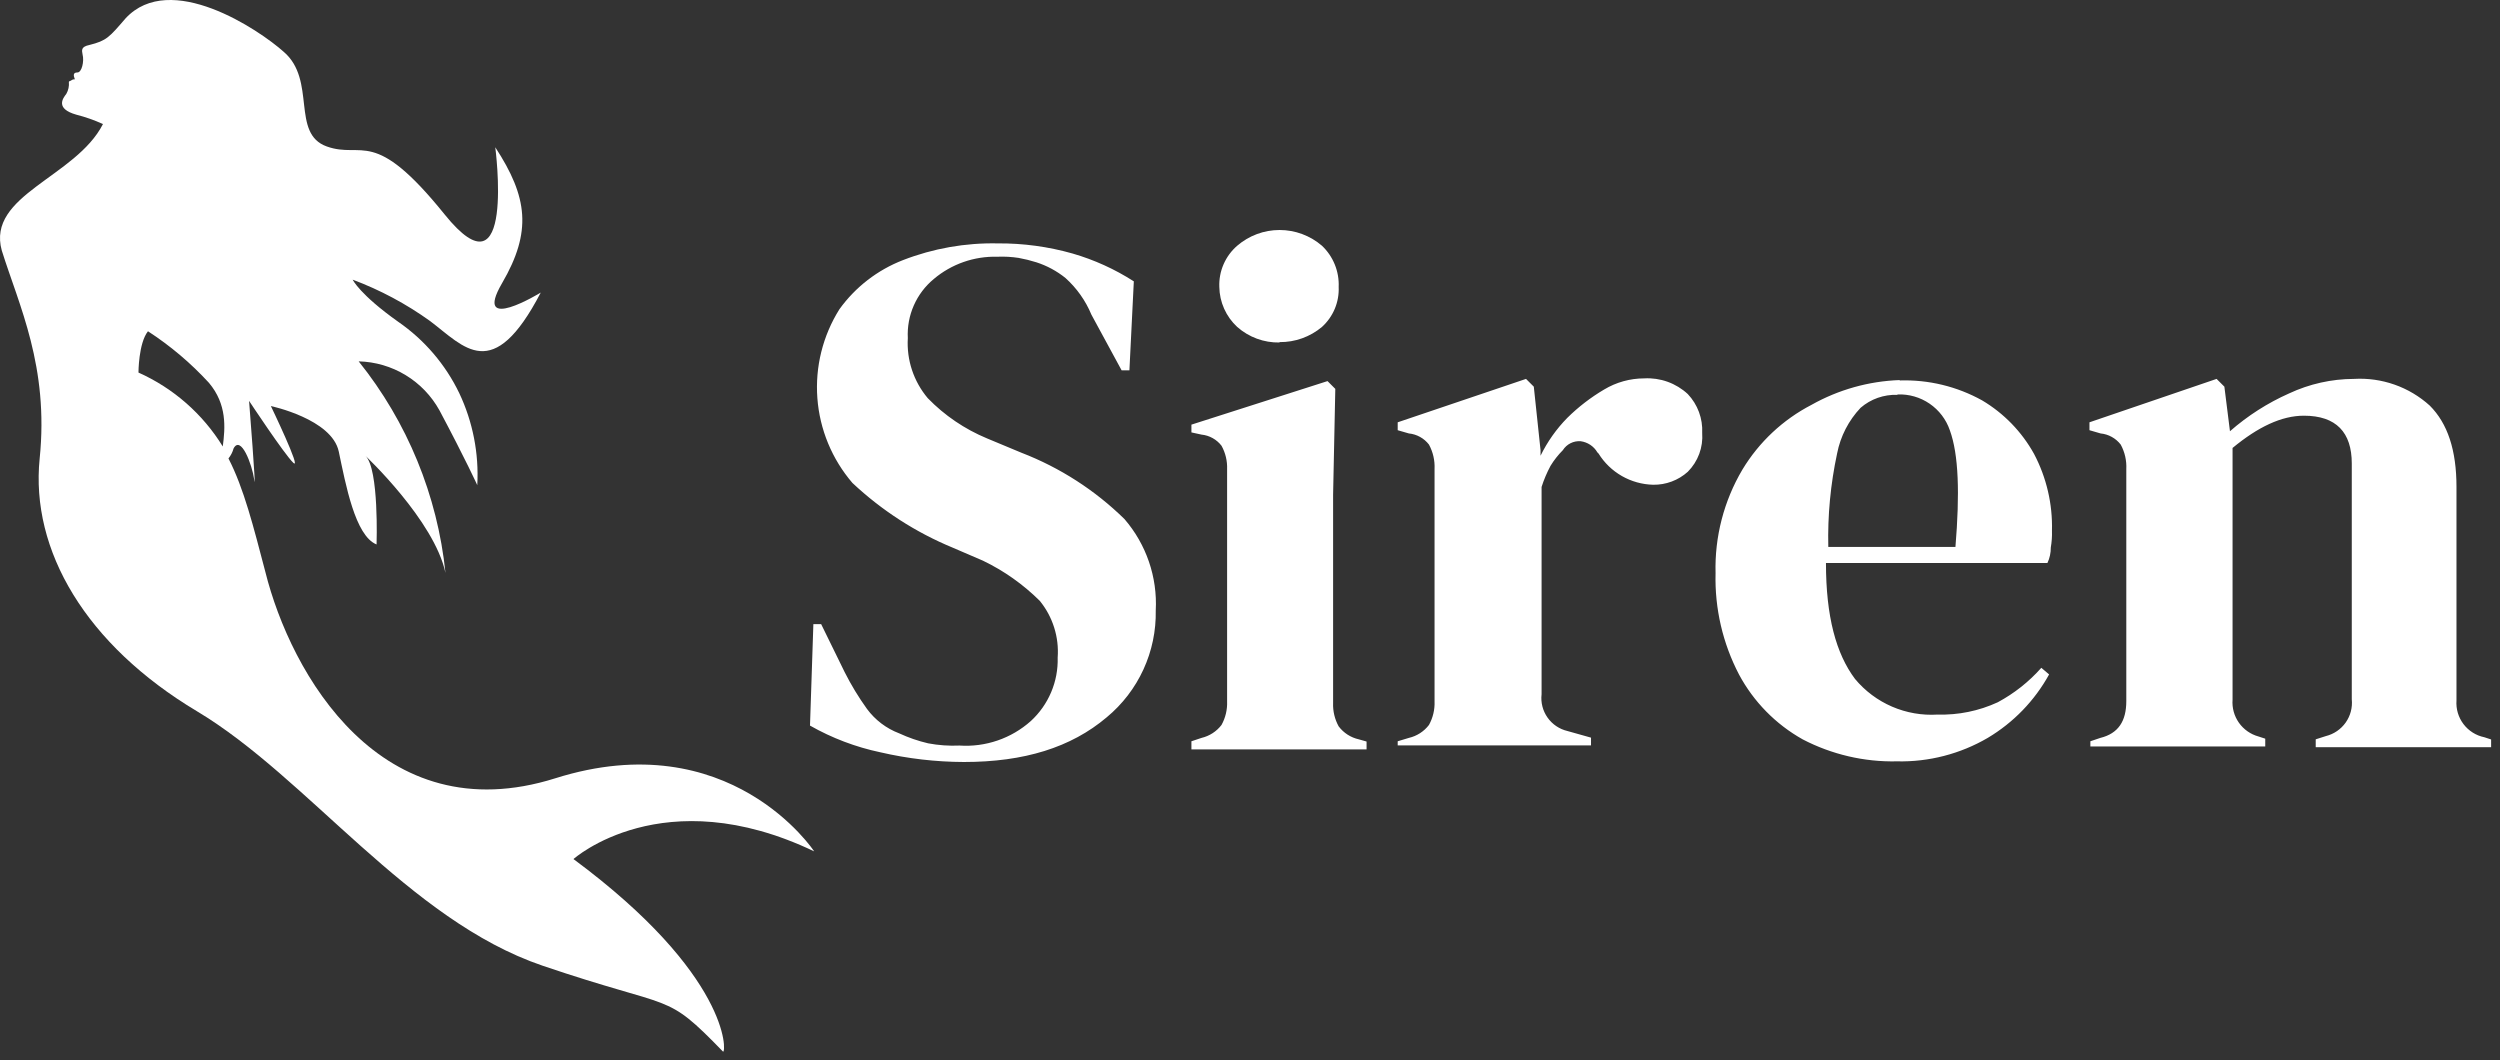
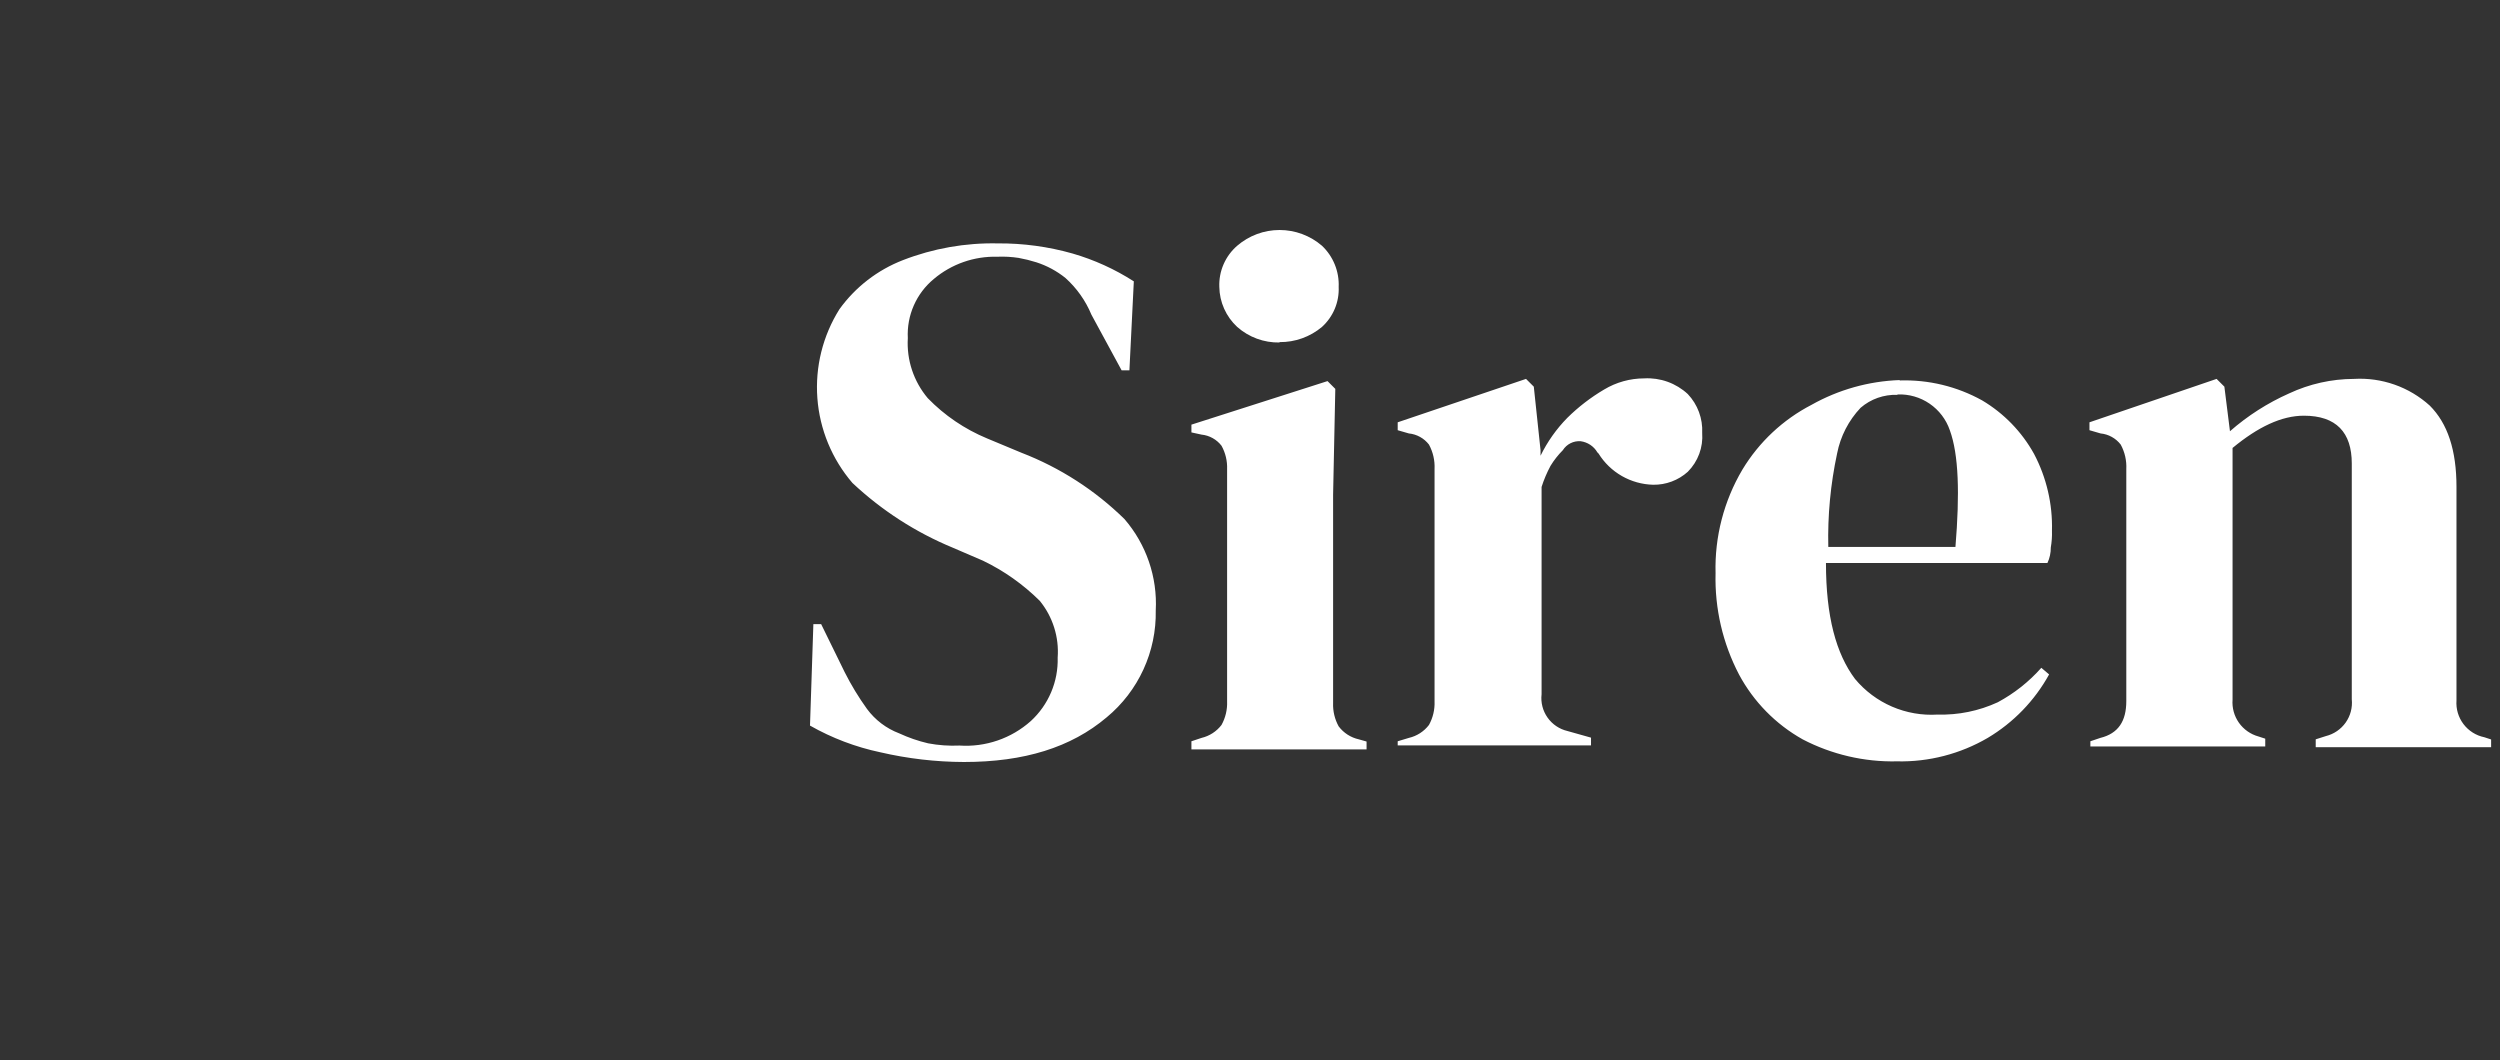
<svg xmlns="http://www.w3.org/2000/svg" width="250" height="106" viewBox="0 0 250 106" fill="none">
  <rect x="0" y="0" width="250" height="106" fill="#333333" stroke="none" />
-   <path d="M22.277 44.646C20.274 41.391 17.336 38.816 13.847 37.256C13.847 37.256 13.847 34.326 14.797 33.126C17.04 34.582 19.09 36.316 20.897 38.286C22.707 40.436 22.527 42.756 22.277 44.646ZM57.347 85.906C57.347 85.906 66.287 77.906 81.417 85.136C81.417 85.136 72.987 72.326 55.537 77.826C38.087 83.326 29.067 67.336 26.537 57.196C25.337 52.636 24.397 48.856 22.847 45.846C23.084 45.551 23.258 45.211 23.357 44.846C24.077 43.496 25.197 46.366 25.427 47.996C25.657 49.626 24.907 40.086 24.907 40.086C24.907 40.086 28.427 45.416 29.327 46.276C30.227 47.136 27.087 40.606 27.087 40.606C27.087 40.606 33.187 41.896 33.877 45.156C34.567 48.416 35.507 53.586 37.657 54.446C37.657 54.446 37.917 46.876 36.547 45.586C36.547 45.586 43.417 52.036 44.547 57.286C43.749 49.548 40.735 42.204 35.867 36.136C37.524 36.177 39.142 36.651 40.559 37.51C41.977 38.37 43.145 39.586 43.947 41.036C46.607 46.036 47.727 48.516 47.727 48.516C47.902 45.348 47.284 42.185 45.927 39.316C44.545 36.446 42.44 33.985 39.817 32.176C35.947 29.426 35.267 27.966 35.267 27.966C38.015 28.996 40.614 30.384 42.997 32.096C46.427 34.676 49.267 38.496 54.077 29.256C54.077 29.256 47.207 33.466 50.207 28.316C53.207 23.166 52.787 19.716 49.527 14.726C49.527 14.726 51.587 30.286 44.457 21.436C37.327 12.586 36.287 15.936 32.677 14.646C29.067 13.356 31.677 8.026 28.377 5.186C25.887 2.956 17.027 -2.984 12.557 1.836C10.927 3.726 10.667 4.066 8.947 4.496C8.087 4.676 8.177 5.016 8.257 5.446C8.437 6.136 8.177 7.246 7.747 7.246C7.317 7.246 7.317 7.506 7.487 7.936C7.366 7.922 7.245 7.954 7.147 8.026C7.057 8.106 6.887 8.106 6.887 8.196C6.928 8.614 6.837 9.033 6.627 9.396C6.287 9.826 5.507 10.866 7.627 11.466C8.543 11.699 9.437 12.014 10.297 12.406C7.577 17.736 -1.363 19.496 0.177 25.046C1.897 30.546 4.907 36.646 3.967 45.846C3.027 55.046 8.607 64.496 19.697 71.126C30.787 77.756 40.837 92.006 54.247 96.566C67.657 101.126 66.377 99.056 72.307 105.166C72.647 105.246 72.987 97.496 57.347 85.906Z" fill="white" />
  <path d="M96.387 76.2C93.574 76.19 90.771 75.864 88.032 75.228C85.564 74.707 83.192 73.806 81 72.559L81.337 62.415H82.116L84.464 67.209C85.11 68.492 85.856 69.722 86.695 70.888C87.513 71.998 88.635 72.849 89.926 73.337C90.854 73.767 91.823 74.101 92.819 74.334C93.849 74.529 94.898 74.603 95.946 74.555C97.238 74.641 98.535 74.469 99.76 74.048C100.986 73.628 102.114 72.967 103.081 72.106C103.958 71.302 104.651 70.318 105.114 69.223C105.578 68.128 105.8 66.946 105.767 65.758C105.918 63.707 105.277 61.677 103.976 60.083C102.319 58.438 100.399 57.081 98.294 56.067L95.284 54.771C91.571 53.238 88.169 51.043 85.242 48.294C83.198 45.915 81.97 42.945 81.737 39.82C81.503 36.694 82.277 33.575 83.945 30.92C85.543 28.703 87.752 26.997 90.302 26.01C93.319 24.84 96.537 24.272 99.773 24.339C102.299 24.32 104.815 24.66 107.246 25.349C109.415 25.976 111.482 26.915 113.382 28.135L112.941 37.035H112.163L109.14 31.464C108.559 30.064 107.673 28.812 106.545 27.798C105.68 27.102 104.695 26.571 103.639 26.23C103.056 26.047 102.463 25.899 101.862 25.79C101.158 25.683 100.445 25.643 99.734 25.673C97.413 25.611 95.15 26.404 93.377 27.901C92.513 28.616 91.829 29.523 91.379 30.548C90.928 31.574 90.724 32.691 90.782 33.809C90.65 35.995 91.366 38.147 92.78 39.821C94.458 41.547 96.471 42.913 98.696 43.837L102.147 45.275C105.997 46.762 109.503 49.019 112.448 51.908C114.629 54.437 115.75 57.709 115.575 61.042C115.614 63.077 115.194 65.095 114.345 66.945C113.496 68.796 112.24 70.431 110.671 71.73C107.103 74.749 102.419 76.2 96.387 76.2ZM119.142 74.904V74.127L120.154 73.79C120.95 73.602 121.656 73.144 122.152 72.495C122.548 71.778 122.741 70.967 122.71 70.15V46.907C122.74 46.094 122.547 45.288 122.152 44.575C121.913 44.264 121.612 44.004 121.268 43.813C120.925 43.621 120.546 43.501 120.154 43.461L119.142 43.241V42.464L132.752 38.11L133.53 38.888L133.31 49.472V70.305C133.28 71.119 133.473 71.925 133.867 72.637C134.362 73.294 135.075 73.753 135.878 73.933L136.657 74.153V74.943H119.142V74.904ZM127.951 34.25C126.396 34.279 124.887 33.724 123.722 32.695C123.168 32.183 122.724 31.565 122.416 30.877C122.108 30.189 121.943 29.445 121.932 28.692C121.902 27.915 122.047 27.141 122.357 26.428C122.667 25.715 123.133 25.08 123.722 24.572C124.9 23.558 126.403 23 127.958 23C129.513 23 131.016 23.558 132.194 24.572C132.752 25.099 133.19 25.74 133.478 26.45C133.767 27.161 133.9 27.925 133.867 28.692C133.9 29.441 133.767 30.188 133.478 30.88C133.188 31.572 132.75 32.191 132.194 32.695C131.007 33.69 129.502 34.228 127.951 34.211V34.25ZM139.77 74.904V74.127L140.886 73.79C141.687 73.606 142.398 73.147 142.897 72.495C143.293 71.778 143.486 70.967 143.455 70.15V46.907C143.497 46.056 143.304 45.208 142.897 44.459C142.656 44.146 142.353 43.885 142.007 43.694C141.661 43.502 141.28 43.383 140.886 43.344L139.77 43.021V42.23L152.601 37.89L153.38 38.667L154.054 45.016V45.573C154.736 44.177 155.638 42.899 156.727 41.79C157.833 40.696 159.071 39.743 160.411 38.953C161.622 38.225 163.008 37.84 164.42 37.838C165.215 37.793 166.011 37.909 166.76 38.178C167.509 38.448 168.196 38.865 168.779 39.406C169.269 39.924 169.649 40.535 169.897 41.203C170.144 41.87 170.254 42.581 170.219 43.293C170.272 44.006 170.171 44.722 169.923 45.392C169.674 46.063 169.284 46.672 168.779 47.179C167.83 48.032 166.592 48.495 165.315 48.475C164.217 48.448 163.143 48.149 162.189 47.604C161.235 47.059 160.433 46.285 159.854 45.353L159.737 45.236C159.562 44.935 159.32 44.678 159.03 44.485C158.739 44.292 158.409 44.168 158.063 44.122C157.714 44.096 157.364 44.165 157.05 44.323C156.737 44.48 156.473 44.72 156.286 45.016C155.815 45.489 155.401 46.015 155.053 46.583C154.691 47.258 154.391 47.965 154.158 48.695V69.424C154.063 70.249 154.275 71.079 154.754 71.757C155.232 72.436 155.944 72.915 156.753 73.104L159.101 73.764V74.542H139.77V74.904ZM189.965 38.046C192.846 37.952 195.698 38.642 198.217 40.041C200.391 41.333 202.182 43.18 203.406 45.392C204.651 47.757 205.268 50.403 205.196 53.074C205.216 53.634 205.176 54.194 205.08 54.745C205.086 55.282 204.971 55.814 204.742 56.3H182.596C182.596 61.651 183.608 65.369 185.502 67.895C186.501 69.095 187.768 70.043 189.202 70.662C190.635 71.281 192.195 71.554 193.754 71.458C195.828 71.518 197.889 71.096 199.773 70.228C201.419 69.345 202.894 68.178 204.132 66.781L204.911 67.442C203.467 70.065 201.348 72.256 198.774 73.79C196.023 75.396 192.879 76.208 189.693 76.135C186.413 76.207 183.169 75.449 180.261 73.933C177.568 72.422 175.362 70.174 173.904 67.455C172.272 64.332 171.464 60.845 171.556 57.324C171.457 53.685 172.387 50.093 174.241 46.959C175.903 44.204 178.297 41.962 181.156 40.481C183.853 38.966 186.873 38.117 189.965 38.007V38.046ZM189.745 39.484C188.397 39.435 187.08 39.898 186.06 40.779C184.861 42.047 184.047 43.628 183.712 45.34C183.053 48.413 182.756 51.552 182.83 54.694H195.544C195.985 49.356 195.868 45.456 194.986 43.034C194.617 41.951 193.908 41.016 192.963 40.369C192.018 39.722 190.889 39.398 189.745 39.445V39.484ZM209.037 74.904V74.127L210.035 73.79C211.826 73.35 212.63 72.119 212.63 70.111V46.907C212.673 46.056 212.48 45.208 212.072 44.459C211.831 44.146 211.528 43.885 211.183 43.694C210.837 43.502 210.455 43.383 210.061 43.344L208.946 43.021V42.23L221.66 37.89L222.438 38.667L222.996 43.124C224.766 41.573 226.76 40.297 228.912 39.341C230.943 38.391 233.157 37.896 235.399 37.89C236.776 37.81 238.155 38.005 239.456 38.463C240.757 38.921 241.954 39.634 242.975 40.559C244.766 42.347 245.648 45.016 245.648 48.695V70.046C245.587 70.893 245.836 71.733 246.349 72.41C246.862 73.087 247.604 73.555 248.437 73.725L249.112 73.946V74.723H231.572V73.933L232.584 73.609C233.387 73.41 234.092 72.929 234.569 72.253C235.046 71.577 235.262 70.752 235.178 69.93V46.35C235.178 43.241 233.621 41.57 230.391 41.57C228.16 41.57 225.811 42.684 223.256 44.795V69.968C223.193 70.787 223.418 71.602 223.891 72.273C224.365 72.945 225.057 73.43 225.85 73.648L226.525 73.868V74.645H209.037V74.904Z" fill="white" />
</svg>